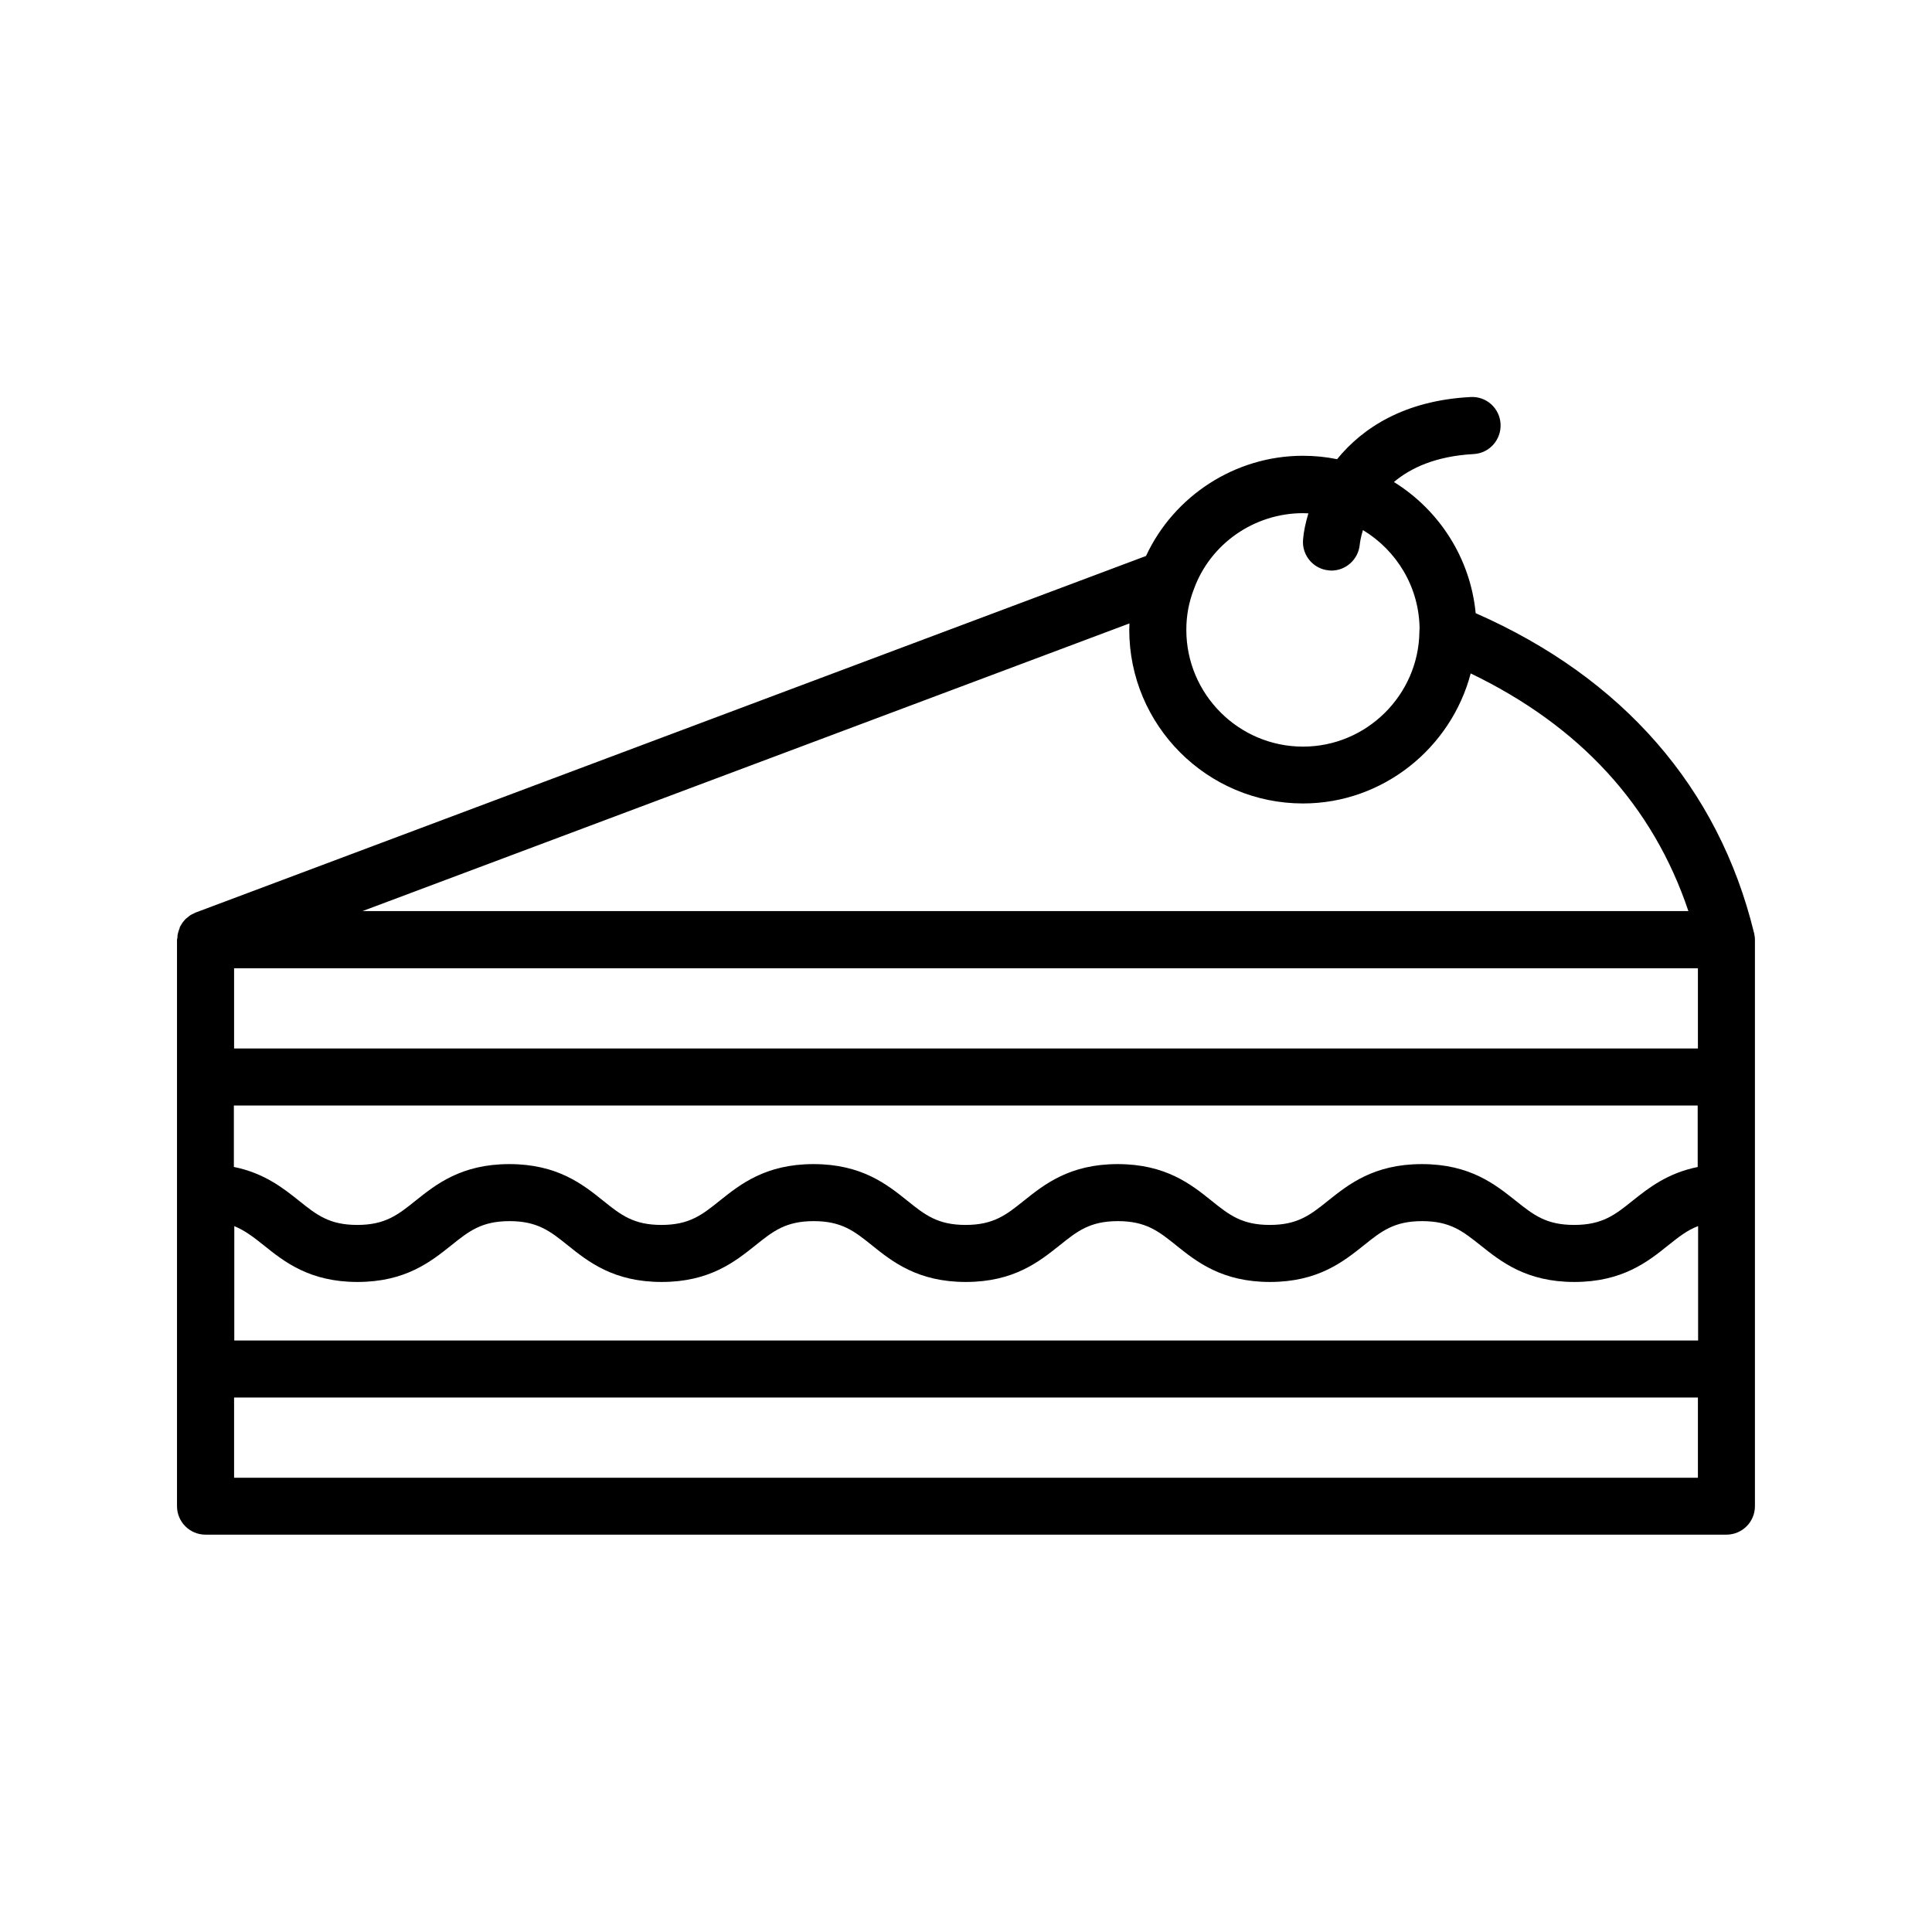
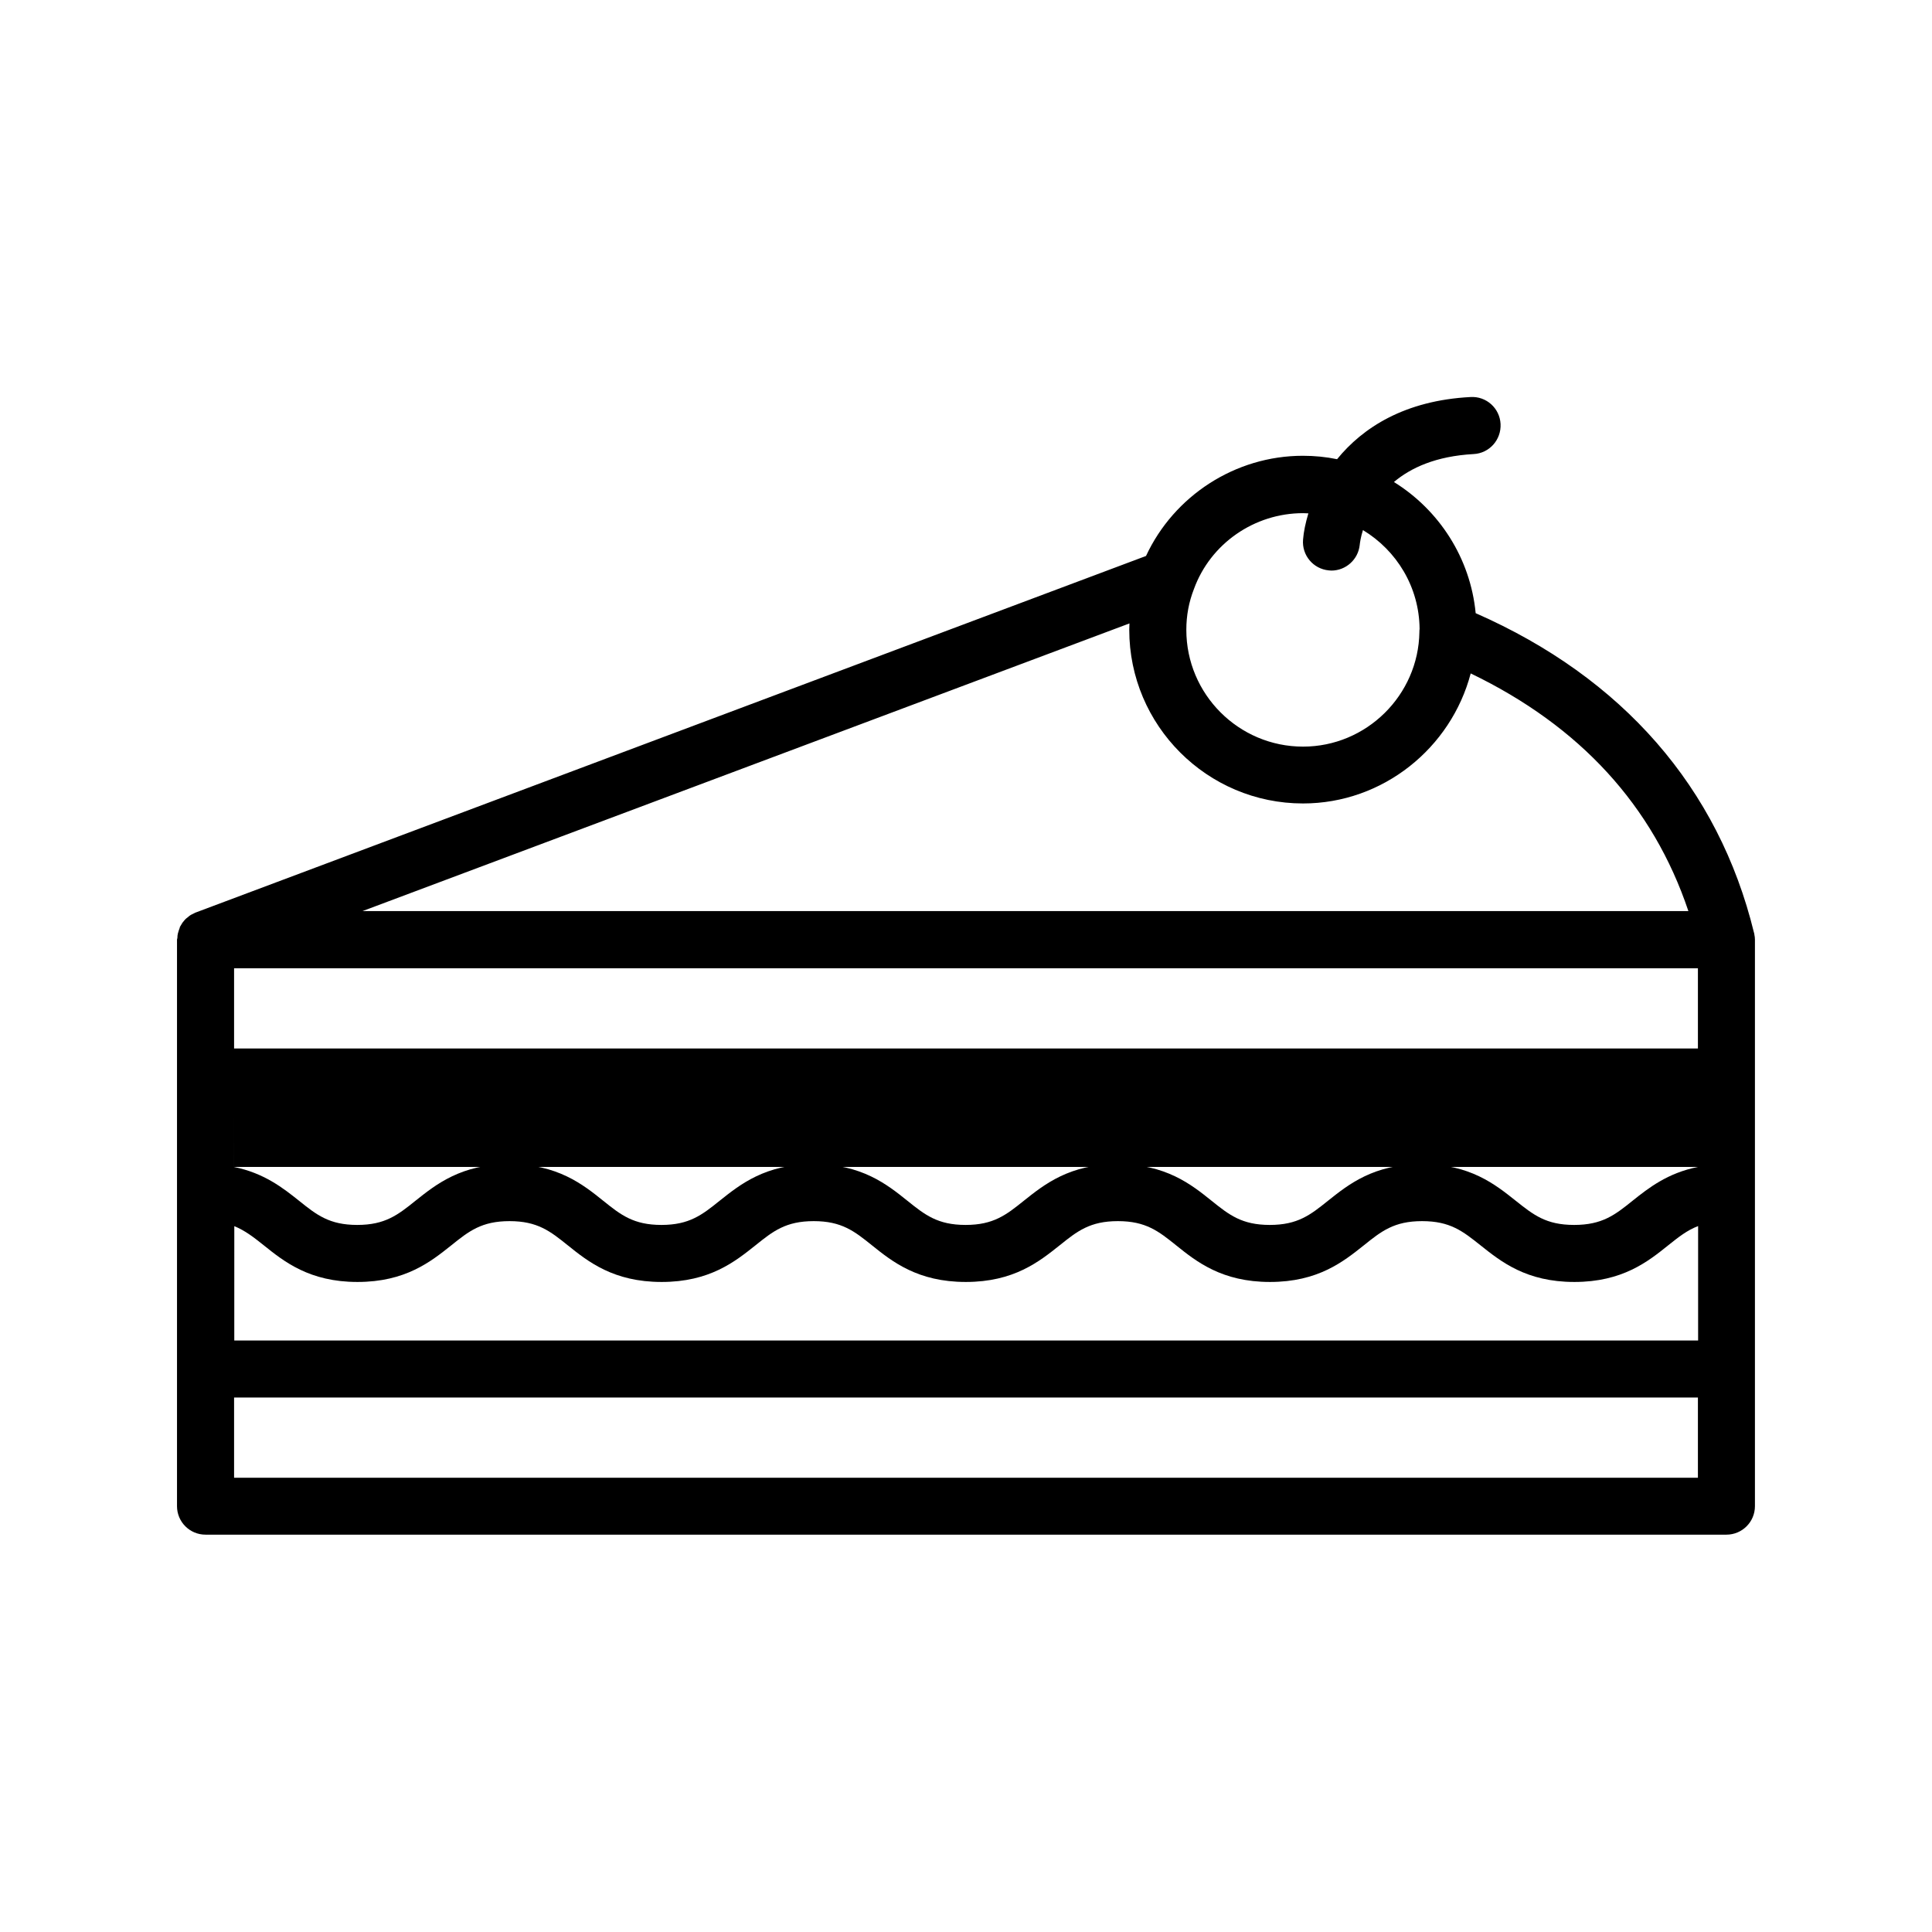
<svg xmlns="http://www.w3.org/2000/svg" fill="#000000" width="800px" height="800px" version="1.1" viewBox="144 144 512 512">
-   <path d="m608.93 391.69c0-0.102 0-0.152-0.051-0.25 0-0.102 0-0.152-0.051-0.25-9.371-38.441-34.863-67.609-73.758-84.691-1.41-14.66-9.723-27.355-21.664-34.762 4.484-3.777 11.133-6.852 21.109-7.406 4.18-0.203 7.356-3.777 7.152-7.961-0.203-4.18-3.777-7.406-7.961-7.152-17.434 0.906-28.566 8.113-35.367 16.473-2.922-0.605-5.945-0.906-9.07-0.906-17.938 0-34.16 10.629-41.562 26.551l-251.91 94.516c-0.051 0-0.102 0.051-0.203 0.102-0.203 0.102-0.402 0.203-0.605 0.301-0.25 0.102-0.504 0.25-0.707 0.402s-0.402 0.301-0.555 0.453c-0.203 0.152-0.402 0.301-0.555 0.453-0.203 0.203-0.402 0.453-0.605 0.707-0.102 0.152-0.25 0.25-0.301 0.402-0.203 0.301-0.402 0.656-0.605 1.008 0.008 0.094-0.043 0.145-0.043 0.246-0.152 0.402-0.301 0.805-0.402 1.211 0 0.051-0.051 0.102-0.051 0.152-0.102 0.402-0.152 0.805-0.152 1.211 0 0.102 0 0.203-0.051 0.25 0 0.102-0.051 0.203-0.051 0.25v150.14c0 4.18 3.375 7.559 7.559 7.559h403.05c4.18 0 7.559-3.375 7.559-7.559v-150.09-0.051c0-0.453-0.051-0.855-0.148-1.309zm-14.965 30.176h-387.93v-21.262h387.93zm0 31.387c-8.062 1.613-13.098 5.594-17.332 8.969-4.637 3.727-8.012 6.398-15.469 6.398-7.457 0-10.781-2.672-15.469-6.398-5.441-4.332-12.141-9.723-24.887-9.723s-19.445 5.391-24.887 9.723c-4.637 3.727-8.012 6.398-15.418 6.398s-10.781-2.672-15.418-6.398c-5.391-4.332-12.141-9.723-24.887-9.723-12.746 0-19.445 5.391-24.887 9.723-4.637 3.727-8.012 6.398-15.418 6.398s-10.781-2.672-15.418-6.398c-5.391-4.332-12.141-9.723-24.887-9.723s-19.445 5.391-24.887 9.723c-4.637 3.727-8.012 6.398-15.418 6.398s-10.781-2.672-15.418-6.398c-5.391-4.332-12.141-9.723-24.887-9.723-12.746 0-19.445 5.391-24.887 9.723-4.637 3.727-8.012 6.398-15.418 6.398s-10.781-2.672-15.418-6.398c-4.231-3.375-9.27-7.356-17.281-8.969v-16.273h387.93l0.004 16.273zm-387.93 15.668c2.871 1.16 5.141 2.922 7.859 5.09 5.391 4.332 12.141 9.723 24.836 9.723 12.746 0 19.445-5.391 24.887-9.723 4.637-3.727 8.012-6.398 15.418-6.398s10.781 2.672 15.418 6.398c5.391 4.332 12.141 9.723 24.887 9.723 12.746 0 19.445-5.391 24.887-9.723 4.637-3.727 8.012-6.398 15.418-6.398s10.781 2.672 15.418 6.398c5.391 4.332 12.141 9.723 24.887 9.723 12.746 0 19.445-5.391 24.887-9.723 4.637-3.727 8.012-6.398 15.418-6.398s10.781 2.672 15.418 6.398c5.391 4.332 12.141 9.723 24.887 9.723 12.746 0 19.445-5.391 24.887-9.723 4.637-3.727 8.012-6.398 15.418-6.398 7.457 0 10.781 2.672 15.469 6.398 5.441 4.332 12.141 9.723 24.887 9.723s19.496-5.391 24.887-9.723c2.719-2.168 4.988-3.981 7.91-5.09v30.328h-387.93l0.004-30.328zm385.41-83.48h-351.36l203.23-76.227c0 0.555-0.051 1.109-0.051 1.664 0 25.391 20.656 46.047 46.047 46.047 21.211 0 39.246-14.711 44.438-34.461 28.973 13.957 48.316 35.066 57.688 62.977zm-71.238-74.512v-0.051 0.051zm-30.883-30.934c0.453 0 0.957 0.051 1.41 0.051-0.754 2.519-1.258 4.887-1.41 6.953-0.352 4.133 2.672 7.758 6.801 8.16 0.25 0 0.504 0.051 0.707 0.051 3.828 0 7.106-2.922 7.508-6.801 0.051-0.504 0.25-2.016 0.855-3.93 8.918 5.391 14.914 15.062 15.012 26.199-0.051 0.25-0.051 0.555-0.051 0.805-0.25 16.777-14.055 30.379-30.832 30.379-17.078 0-30.934-13.906-30.934-30.934 0-3.777 0.656-7.356 2.016-10.832 4.383-12.043 16.02-20.102 28.918-20.102zm-283.29 255.63v-21.262h387.93v21.262z" />
+   <path d="m608.93 391.69c0-0.102 0-0.152-0.051-0.25 0-0.102 0-0.152-0.051-0.25-9.371-38.441-34.863-67.609-73.758-84.691-1.41-14.66-9.723-27.355-21.664-34.762 4.484-3.777 11.133-6.852 21.109-7.406 4.18-0.203 7.356-3.777 7.152-7.961-0.203-4.18-3.777-7.406-7.961-7.152-17.434 0.906-28.566 8.113-35.367 16.473-2.922-0.605-5.945-0.906-9.07-0.906-17.938 0-34.16 10.629-41.562 26.551l-251.91 94.516c-0.051 0-0.102 0.051-0.203 0.102-0.203 0.102-0.402 0.203-0.605 0.301-0.25 0.102-0.504 0.25-0.707 0.402s-0.402 0.301-0.555 0.453c-0.203 0.152-0.402 0.301-0.555 0.453-0.203 0.203-0.402 0.453-0.605 0.707-0.102 0.152-0.25 0.25-0.301 0.402-0.203 0.301-0.402 0.656-0.605 1.008 0.008 0.094-0.043 0.145-0.043 0.246-0.152 0.402-0.301 0.805-0.402 1.211 0 0.051-0.051 0.102-0.051 0.152-0.102 0.402-0.152 0.805-0.152 1.211 0 0.102 0 0.203-0.051 0.25 0 0.102-0.051 0.203-0.051 0.25v150.14c0 4.18 3.375 7.559 7.559 7.559h403.05c4.18 0 7.559-3.375 7.559-7.559v-150.09-0.051c0-0.453-0.051-0.855-0.148-1.309zm-14.965 30.176h-387.93v-21.262h387.93zm0 31.387c-8.062 1.613-13.098 5.594-17.332 8.969-4.637 3.727-8.012 6.398-15.469 6.398-7.457 0-10.781-2.672-15.469-6.398-5.441-4.332-12.141-9.723-24.887-9.723s-19.445 5.391-24.887 9.723c-4.637 3.727-8.012 6.398-15.418 6.398s-10.781-2.672-15.418-6.398c-5.391-4.332-12.141-9.723-24.887-9.723-12.746 0-19.445 5.391-24.887 9.723-4.637 3.727-8.012 6.398-15.418 6.398s-10.781-2.672-15.418-6.398c-5.391-4.332-12.141-9.723-24.887-9.723s-19.445 5.391-24.887 9.723c-4.637 3.727-8.012 6.398-15.418 6.398s-10.781-2.672-15.418-6.398c-5.391-4.332-12.141-9.723-24.887-9.723-12.746 0-19.445 5.391-24.887 9.723-4.637 3.727-8.012 6.398-15.418 6.398s-10.781-2.672-15.418-6.398c-4.231-3.375-9.27-7.356-17.281-8.969v-16.273l0.004 16.273zm-387.93 15.668c2.871 1.16 5.141 2.922 7.859 5.09 5.391 4.332 12.141 9.723 24.836 9.723 12.746 0 19.445-5.391 24.887-9.723 4.637-3.727 8.012-6.398 15.418-6.398s10.781 2.672 15.418 6.398c5.391 4.332 12.141 9.723 24.887 9.723 12.746 0 19.445-5.391 24.887-9.723 4.637-3.727 8.012-6.398 15.418-6.398s10.781 2.672 15.418 6.398c5.391 4.332 12.141 9.723 24.887 9.723 12.746 0 19.445-5.391 24.887-9.723 4.637-3.727 8.012-6.398 15.418-6.398s10.781 2.672 15.418 6.398c5.391 4.332 12.141 9.723 24.887 9.723 12.746 0 19.445-5.391 24.887-9.723 4.637-3.727 8.012-6.398 15.418-6.398 7.457 0 10.781 2.672 15.469 6.398 5.441 4.332 12.141 9.723 24.887 9.723s19.496-5.391 24.887-9.723c2.719-2.168 4.988-3.981 7.91-5.09v30.328h-387.93l0.004-30.328zm385.41-83.48h-351.36l203.23-76.227c0 0.555-0.051 1.109-0.051 1.664 0 25.391 20.656 46.047 46.047 46.047 21.211 0 39.246-14.711 44.438-34.461 28.973 13.957 48.316 35.066 57.688 62.977zm-71.238-74.512v-0.051 0.051zm-30.883-30.934c0.453 0 0.957 0.051 1.41 0.051-0.754 2.519-1.258 4.887-1.41 6.953-0.352 4.133 2.672 7.758 6.801 8.16 0.25 0 0.504 0.051 0.707 0.051 3.828 0 7.106-2.922 7.508-6.801 0.051-0.504 0.25-2.016 0.855-3.93 8.918 5.391 14.914 15.062 15.012 26.199-0.051 0.25-0.051 0.555-0.051 0.805-0.25 16.777-14.055 30.379-30.832 30.379-17.078 0-30.934-13.906-30.934-30.934 0-3.777 0.656-7.356 2.016-10.832 4.383-12.043 16.02-20.102 28.918-20.102zm-283.29 255.63v-21.262h387.93v21.262z" />
</svg>